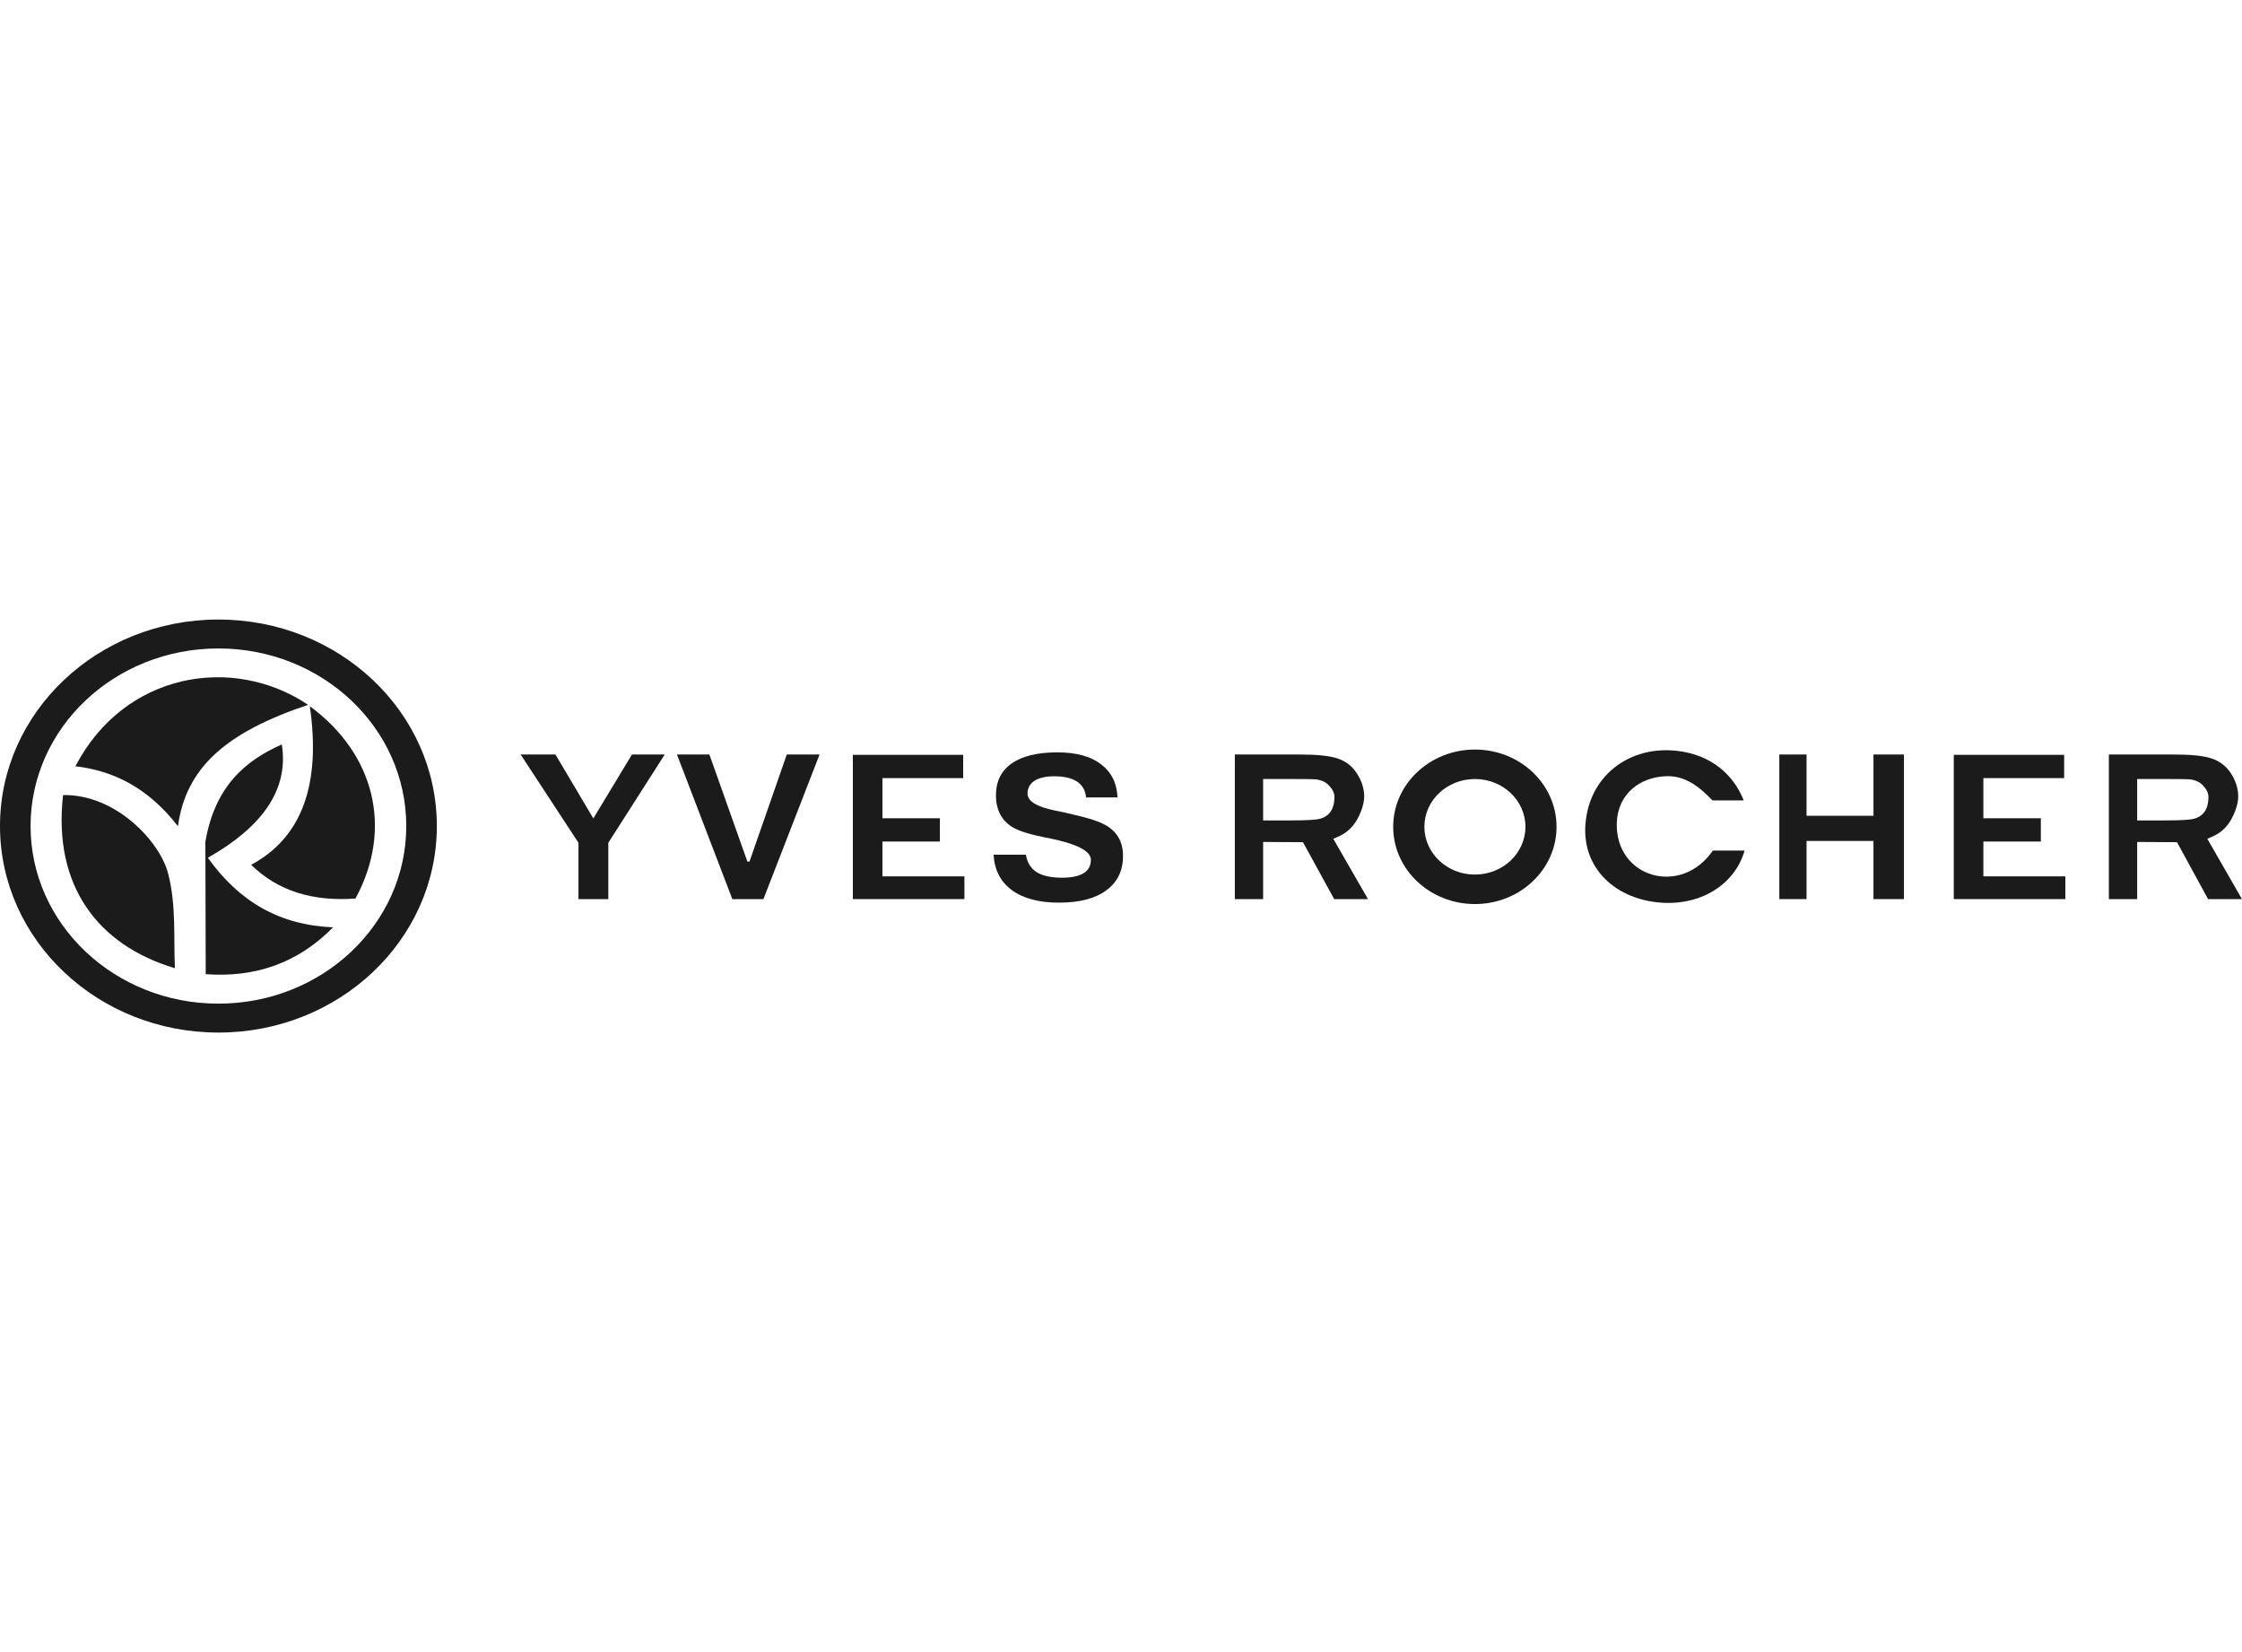
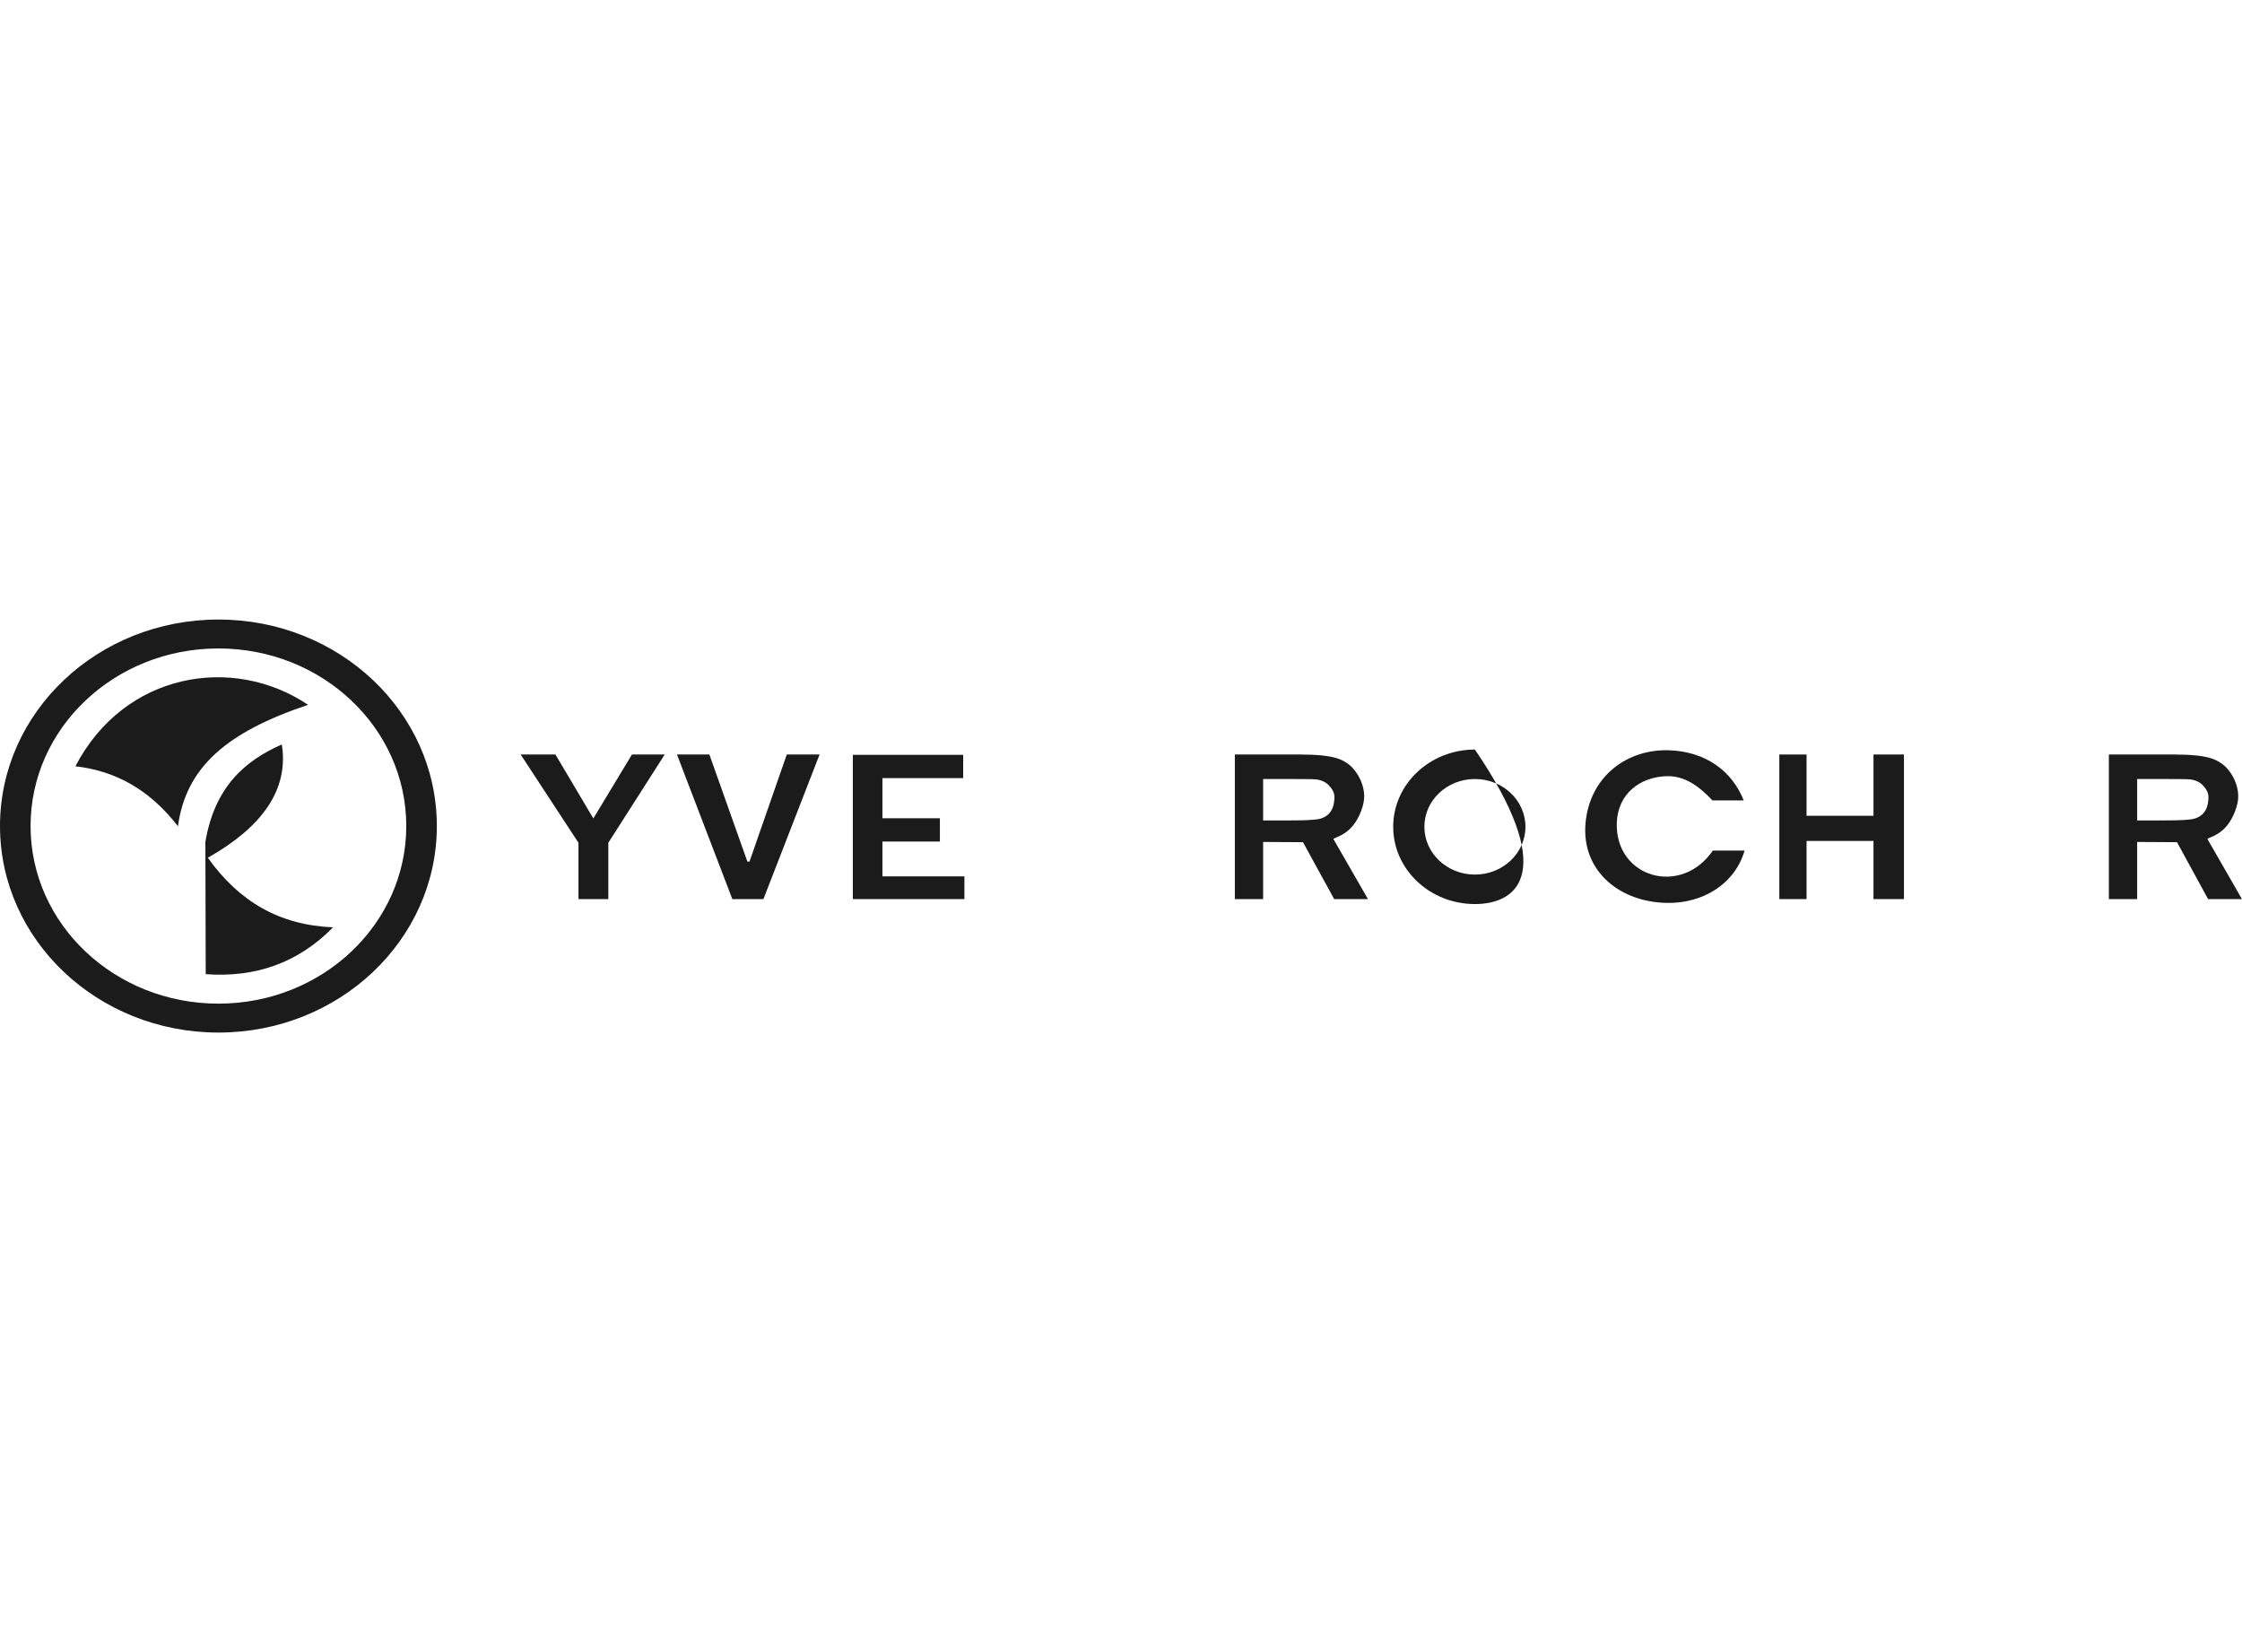
<svg xmlns="http://www.w3.org/2000/svg" width="76" height="56" viewBox="0 0 76 56" fill="none">
  <path d="M60.316 25.575H61.239V27.652H63.508V25.575H64.541V30.476H63.508V28.505H61.239V30.476H60.316V25.575Z" fill="#1B1B1B" />
  <path d="M28.91 25.586H32.65V26.375H29.913V27.736H31.861V28.525H29.913V29.706H32.692V30.476H28.91V25.586Z" fill="#1B1B1B" />
-   <path d="M66.23 25.586H69.971V26.375H67.233V27.736H69.181V28.525H67.233V29.706H70.012V30.476H66.23V25.586Z" fill="#1B1B1B" />
  <path d="M22.948 25.575H24.047L25.335 29.204H25.407L26.671 25.575H27.782L25.879 30.476H24.825L22.948 25.575Z" fill="#1B1B1B" />
  <path d="M17.649 25.575H18.828L20.113 27.742L21.422 25.575H22.533L20.621 28.567V30.476H19.609V28.567L17.649 25.575Z" fill="#1B1B1B" />
-   <path d="M33.681 28.971H34.776C34.818 29.235 34.939 29.431 35.138 29.561C35.337 29.687 35.628 29.751 36.005 29.751C36.329 29.751 36.569 29.698 36.735 29.597C36.899 29.496 36.979 29.342 36.979 29.142C36.979 28.848 36.51 28.606 35.569 28.413L35.536 28.407C35.512 28.401 35.474 28.396 35.423 28.385C34.921 28.286 34.559 28.174 34.348 28.053C34.156 27.944 34.01 27.795 33.912 27.613C33.811 27.427 33.761 27.209 33.761 26.959C33.761 26.487 33.939 26.128 34.295 25.878C34.651 25.628 35.168 25.502 35.842 25.502C36.471 25.502 36.964 25.634 37.317 25.901C37.673 26.17 37.861 26.543 37.881 27.029H36.816C36.795 26.796 36.694 26.619 36.516 26.496C36.332 26.375 36.076 26.313 35.741 26.313C35.45 26.313 35.227 26.364 35.07 26.465C34.913 26.566 34.832 26.712 34.832 26.9C34.832 27.155 35.138 27.346 35.753 27.472C35.919 27.506 36.05 27.534 36.142 27.554C36.533 27.644 36.812 27.714 36.976 27.764C37.142 27.815 37.285 27.871 37.409 27.933C37.626 28.042 37.792 28.185 37.902 28.365C38.012 28.545 38.068 28.761 38.068 29.013C38.068 29.516 37.878 29.906 37.498 30.181C37.121 30.459 36.59 30.596 35.898 30.596C35.221 30.596 34.69 30.456 34.304 30.175C33.918 29.892 33.71 29.49 33.681 28.971Z" fill="#1B1B1B" />
  <path d="M42.818 27.809H43.774C44.303 27.809 44.632 27.79 44.766 27.747C45.128 27.638 45.235 27.34 45.235 27.012C45.235 26.846 45.137 26.715 45.039 26.613C44.941 26.512 44.801 26.445 44.623 26.42C44.534 26.409 44.264 26.406 43.819 26.406H42.818V27.809ZM41.859 30.476V25.575H44.065C44.647 25.575 45.072 25.62 45.336 25.707C45.6 25.794 45.814 25.951 45.968 26.176C46.128 26.403 46.232 26.67 46.244 26.959C46.259 27.276 46.072 27.733 45.864 27.983C45.674 28.213 45.478 28.32 45.196 28.432L46.372 30.476H45.226L44.169 28.547L42.818 28.539V30.476H41.859Z" fill="#1B1B1B" />
  <path d="M72.446 27.809H73.402C73.931 27.809 74.26 27.79 74.394 27.747C74.756 27.638 74.863 27.34 74.863 27.012C74.863 26.846 74.762 26.715 74.667 26.613C74.569 26.512 74.43 26.445 74.251 26.42C74.162 26.409 73.892 26.406 73.447 26.406H72.446V27.809ZM71.487 30.478V25.575H73.693C74.275 25.575 74.7 25.62 74.964 25.707C75.228 25.794 75.442 25.951 75.599 26.176C75.757 26.403 75.861 26.67 75.872 26.959C75.887 27.276 75.7 27.733 75.492 27.986C75.302 28.213 75.106 28.32 74.824 28.432L76 30.478H74.851L73.797 28.547L72.446 28.539V30.478H71.487Z" fill="#1B1B1B" />
-   <path fill-rule="evenodd" clip-rule="evenodd" d="M49.997 25.407C51.526 25.407 52.764 26.58 52.764 28.025C52.764 29.471 51.526 30.644 49.997 30.644C48.468 30.644 47.227 29.471 47.227 28.025C47.227 26.58 48.468 25.407 49.997 25.407ZM49.997 26.406C50.944 26.406 51.71 27.13 51.71 28.025C51.71 28.918 50.944 29.645 49.997 29.645C49.05 29.645 48.284 28.918 48.284 28.025C48.284 27.13 49.05 26.406 49.997 26.406Z" fill="#1B1B1B" />
+   <path fill-rule="evenodd" clip-rule="evenodd" d="M49.997 25.407C52.764 29.471 51.526 30.644 49.997 30.644C48.468 30.644 47.227 29.471 47.227 28.025C47.227 26.58 48.468 25.407 49.997 25.407ZM49.997 26.406C50.944 26.406 51.71 27.13 51.71 28.025C51.71 28.918 50.944 29.645 49.997 29.645C49.05 29.645 48.284 28.918 48.284 28.025C48.284 27.13 49.05 26.406 49.997 26.406Z" fill="#1B1B1B" />
  <path fill-rule="evenodd" clip-rule="evenodd" d="M58.048 27.13H59.108C58.713 26.128 57.813 25.477 56.59 25.432C55.174 25.379 53.889 26.299 53.746 27.91C53.613 29.44 54.782 30.501 56.341 30.599C57.748 30.686 58.835 29.911 59.138 28.831H58.063C56.988 30.4 54.753 29.754 54.806 27.896C54.839 26.9 55.599 26.341 56.48 26.31C57.107 26.288 57.585 26.642 58.048 27.13Z" fill="#1B1B1B" />
  <path fill-rule="evenodd" clip-rule="evenodd" d="M7.404 21.98C10.922 21.98 13.772 24.674 13.772 28C13.772 31.326 10.922 34.02 7.404 34.02C3.886 34.02 1.036 31.326 1.036 28C1.036 24.674 3.886 21.98 7.404 21.98ZM7.404 21C11.495 21 14.808 24.132 14.808 28C14.808 31.865 11.495 35 7.404 35C3.316 35 0 31.865 0 28C0 24.132 3.316 21 7.404 21Z" fill="#1B1B1B" />
-   <path fill-rule="evenodd" clip-rule="evenodd" d="M2.138 26.95C1.79 30.012 3.307 32.036 5.929 32.819C5.881 31.814 5.982 30.678 5.694 29.591C5.406 28.505 3.91 26.917 2.138 26.95Z" fill="#1B1B1B" />
  <path fill-rule="evenodd" clip-rule="evenodd" d="M11.29 31.433C10.094 32.651 8.642 33.142 6.974 33.021L6.962 28.536C7.276 26.684 8.292 25.788 9.553 25.235C9.803 26.804 8.835 28.062 7.045 29.075C8.108 30.56 9.467 31.357 11.29 31.433Z" fill="#1B1B1B" />
-   <path fill-rule="evenodd" clip-rule="evenodd" d="M10.503 23.939C10.892 26.633 10.207 28.404 8.514 29.314C9.429 30.212 10.625 30.563 12.05 30.456C13.351 28.062 12.671 25.527 10.503 23.939Z" fill="#1B1B1B" />
  <path fill-rule="evenodd" clip-rule="evenodd" d="M6.032 28.006C5.023 26.703 3.842 26.122 2.556 25.974C4.216 22.788 7.894 22.179 10.444 23.891C7.65 24.826 6.303 26.027 6.032 28.006Z" fill="#1B1B1B" />
</svg>